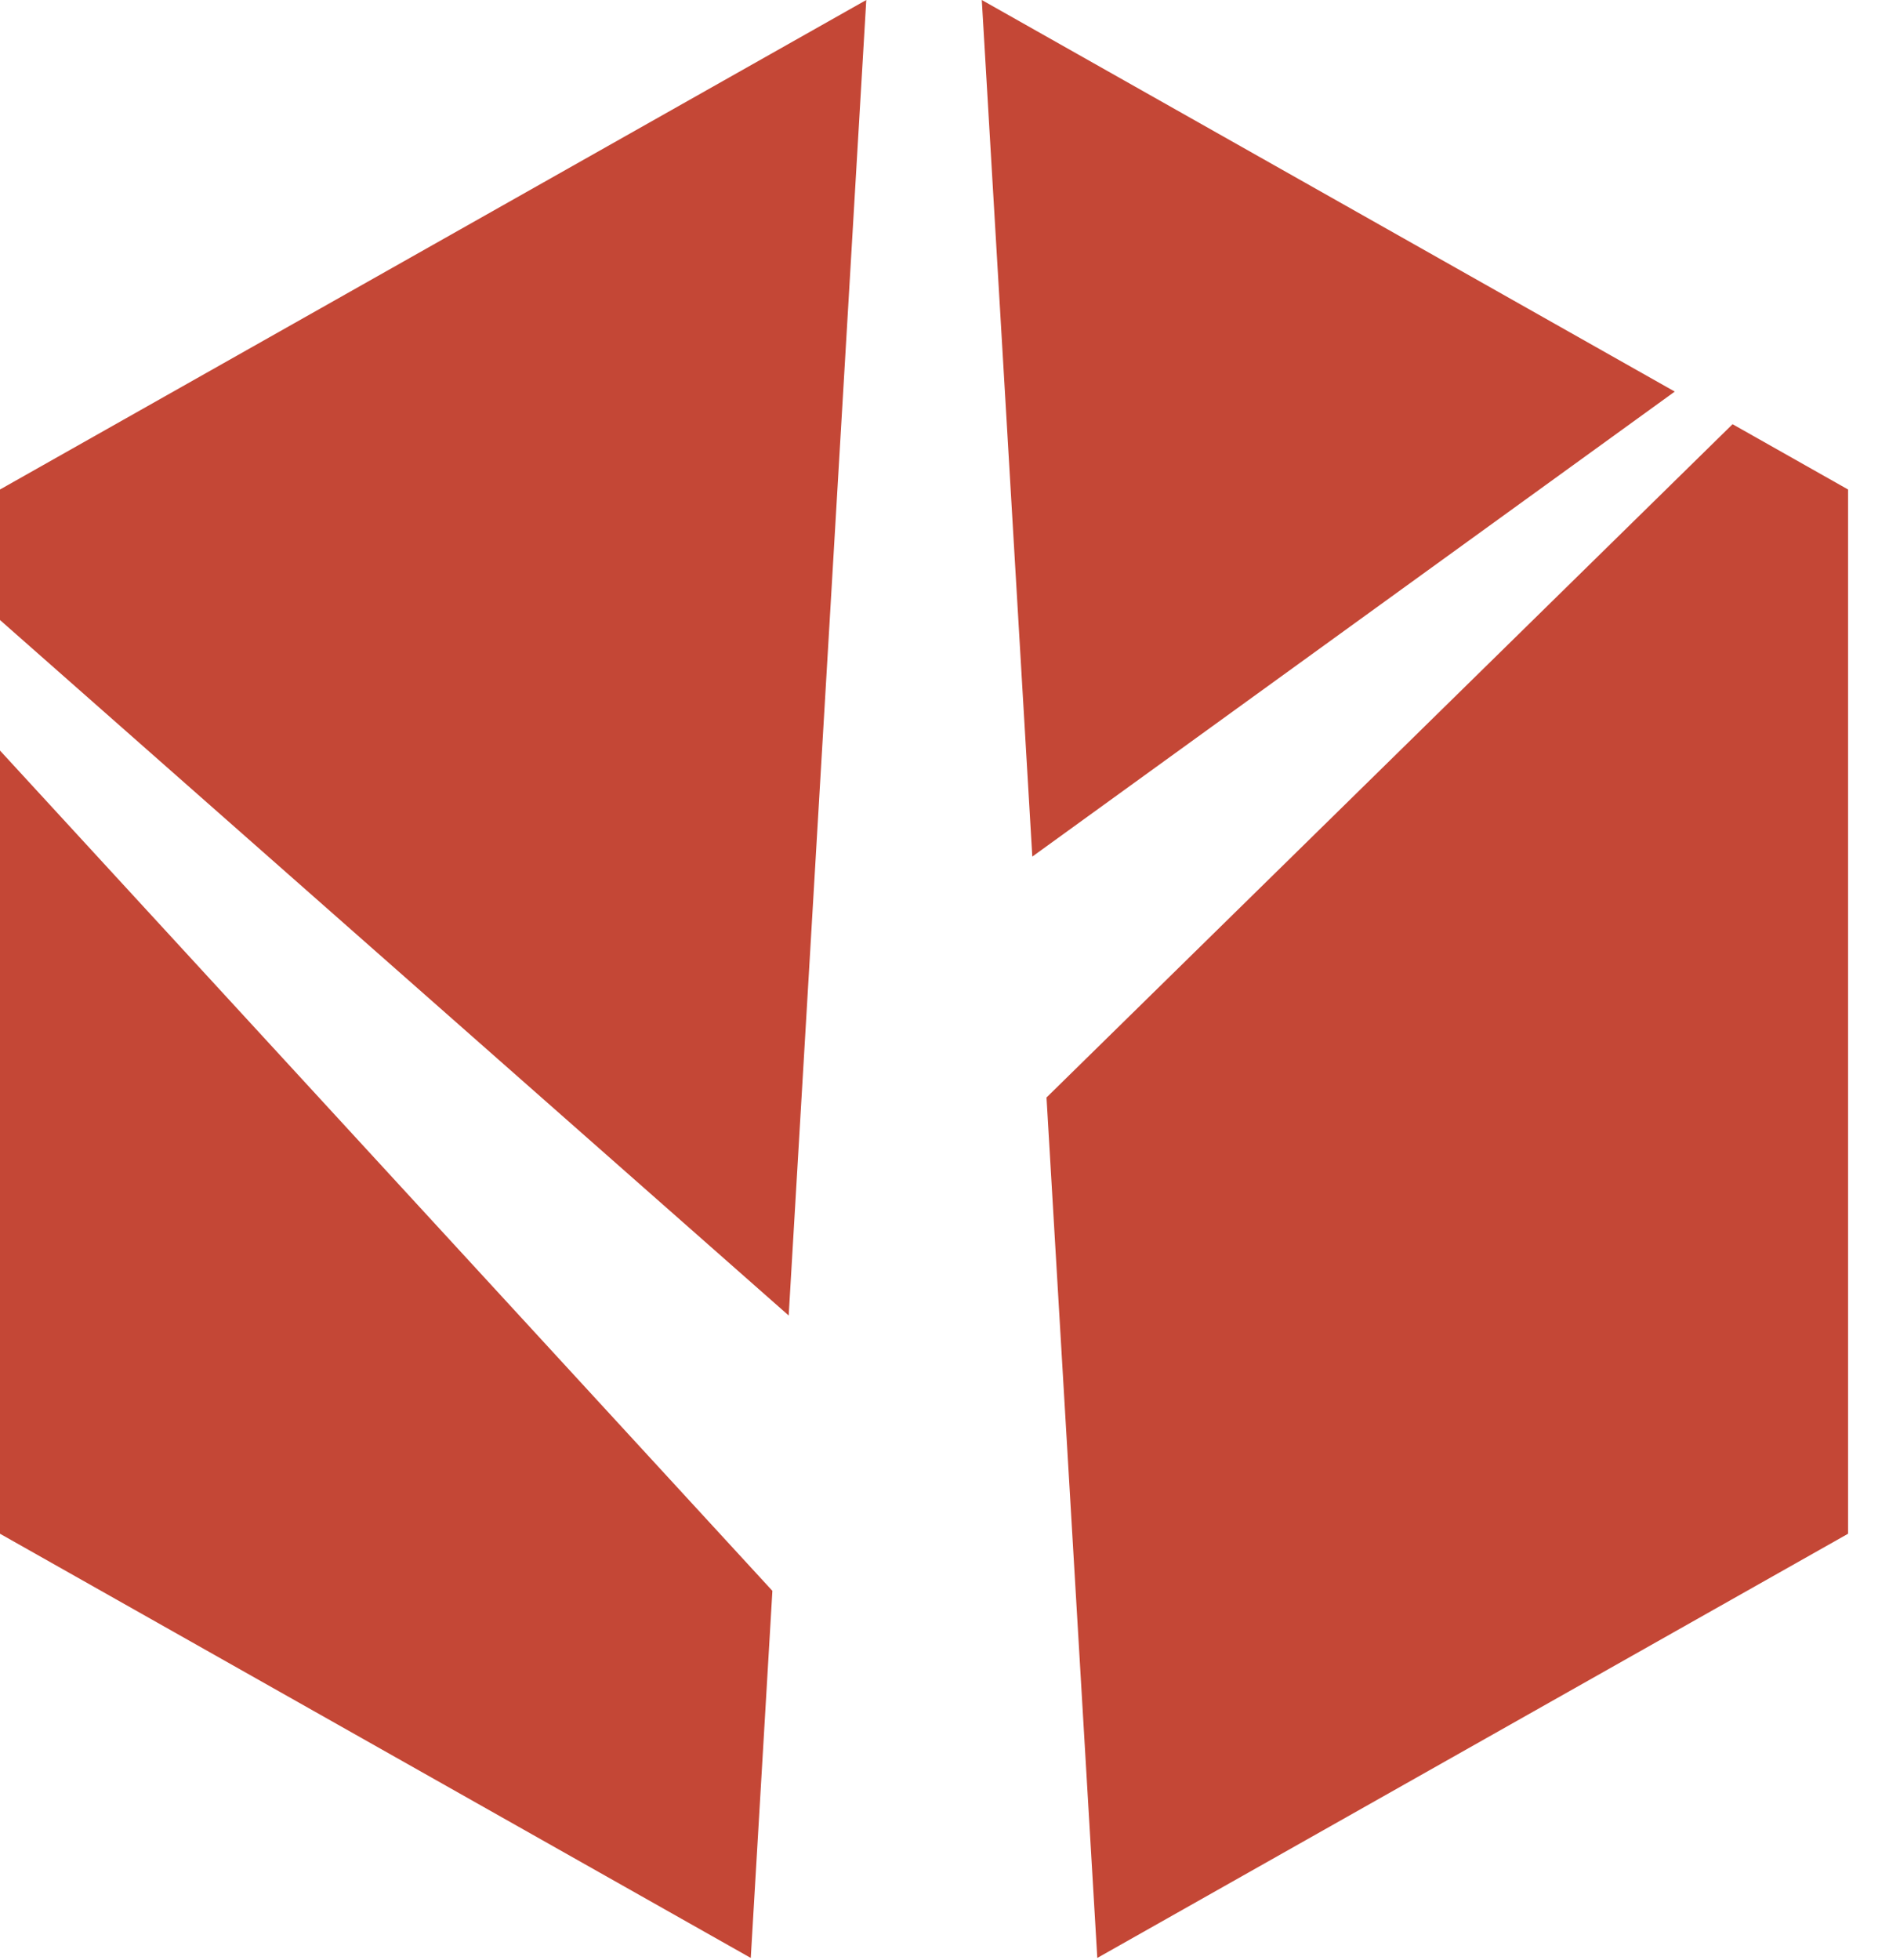
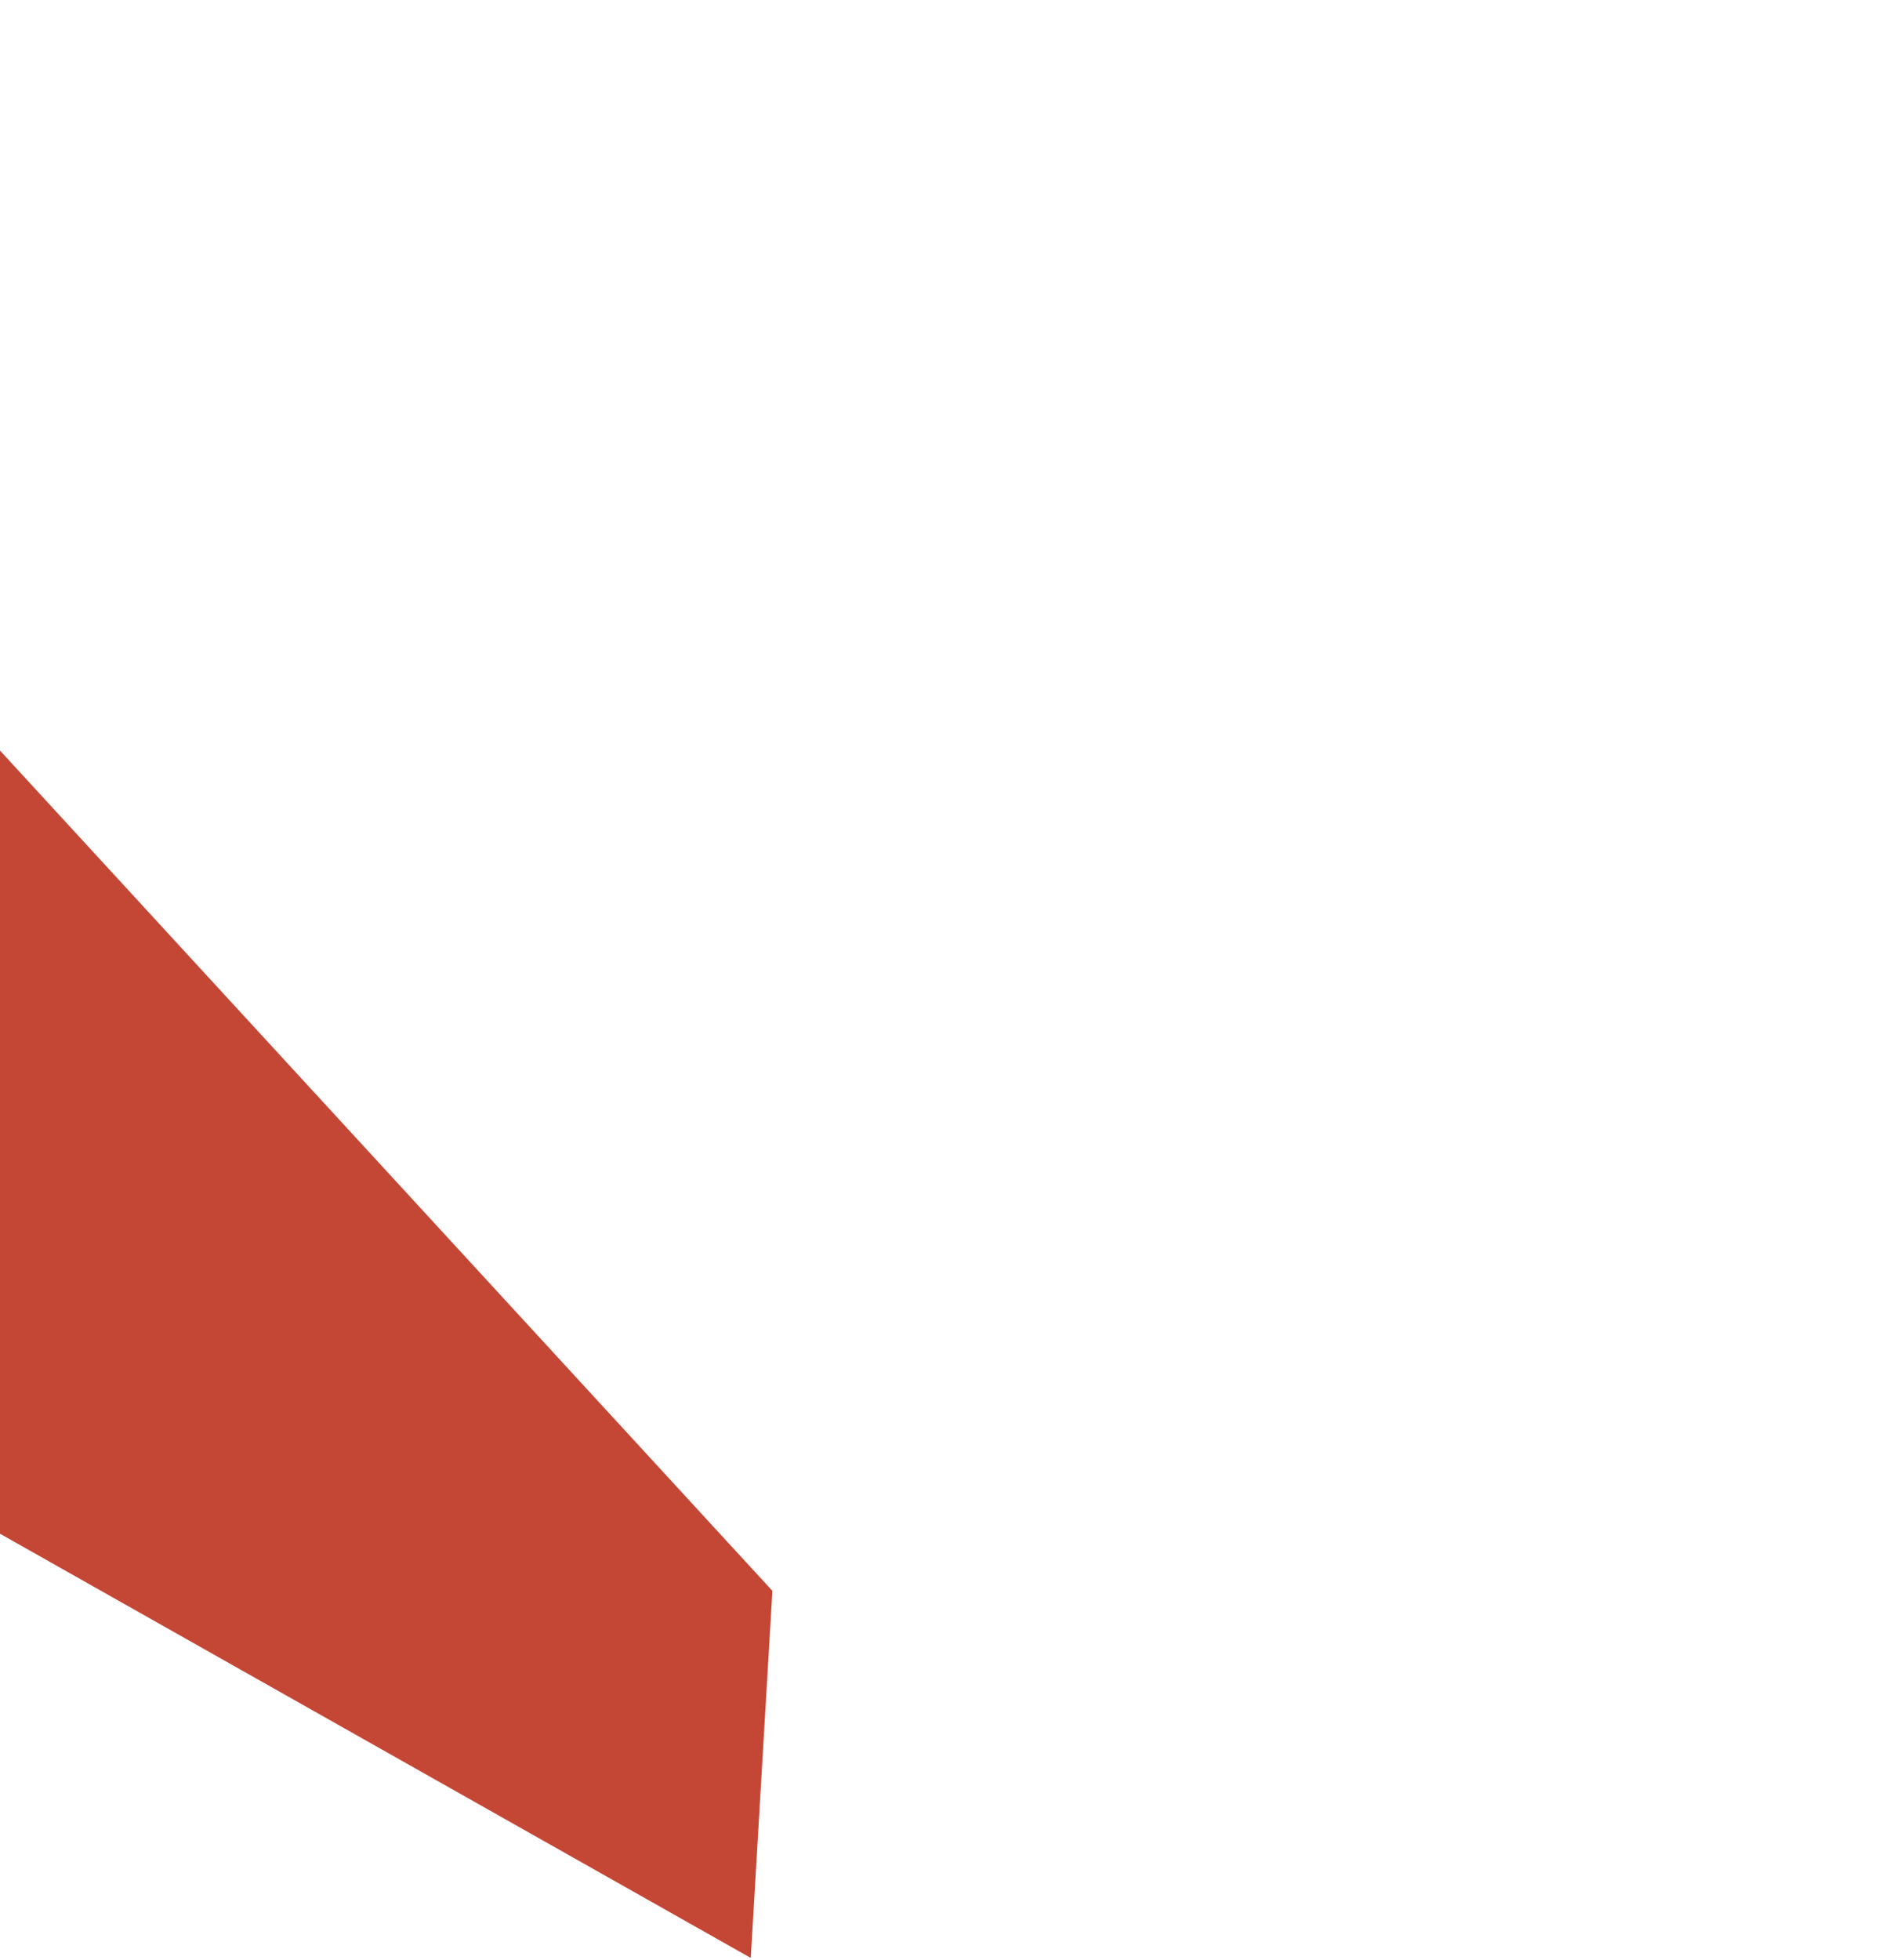
<svg xmlns="http://www.w3.org/2000/svg" width="27" height="28" viewBox="0 0 27 28" fill="none">
-   <path d="M26.415 21.914V6.994L24.764 6.061L14.958 15.681L15.684 27.975L26.415 21.914Z" fill="#C44736" />
-   <path d="M12.382 0L0 6.994V8.859L11.273 18.796L12.382 0Z" fill="#C44736" />
  <path d="M0 21.914L10.731 27.975L11.04 22.73L0 10.724V21.914Z" fill="#C44736" />
-   <path d="M14.755 12.239L14.033 0L23.938 5.595L14.755 12.239Z" fill="#C44736" />
</svg>